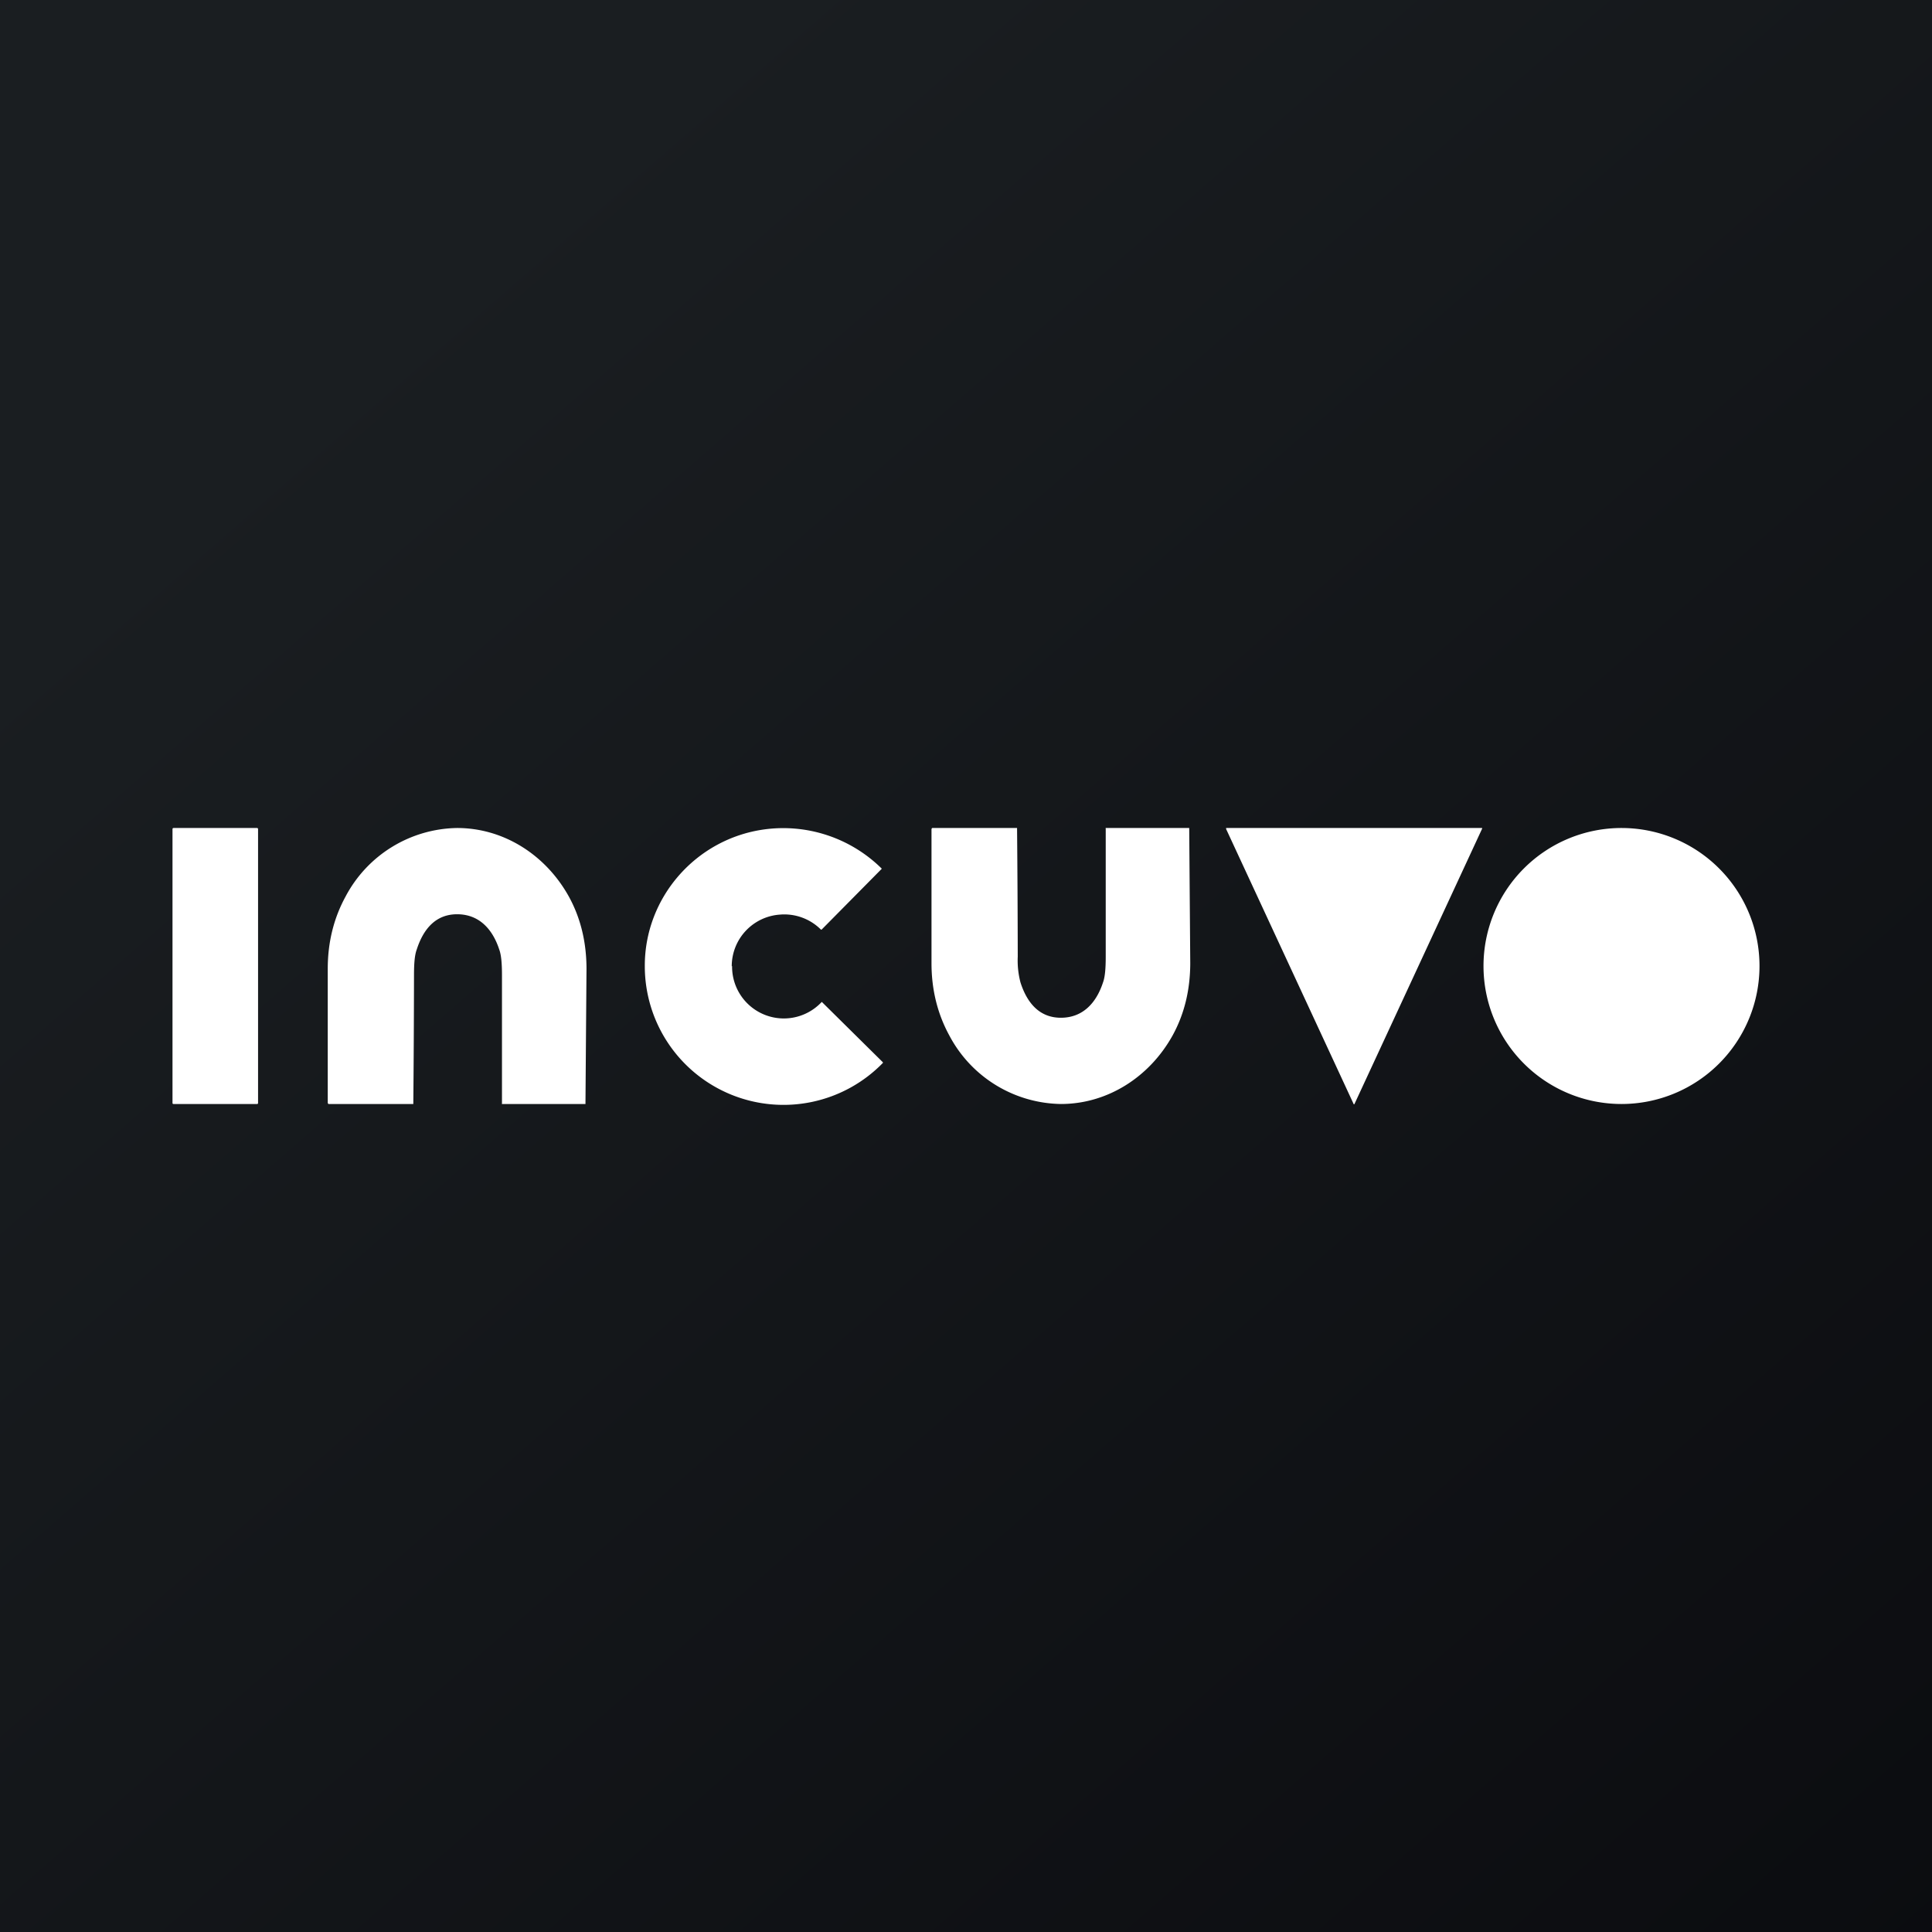
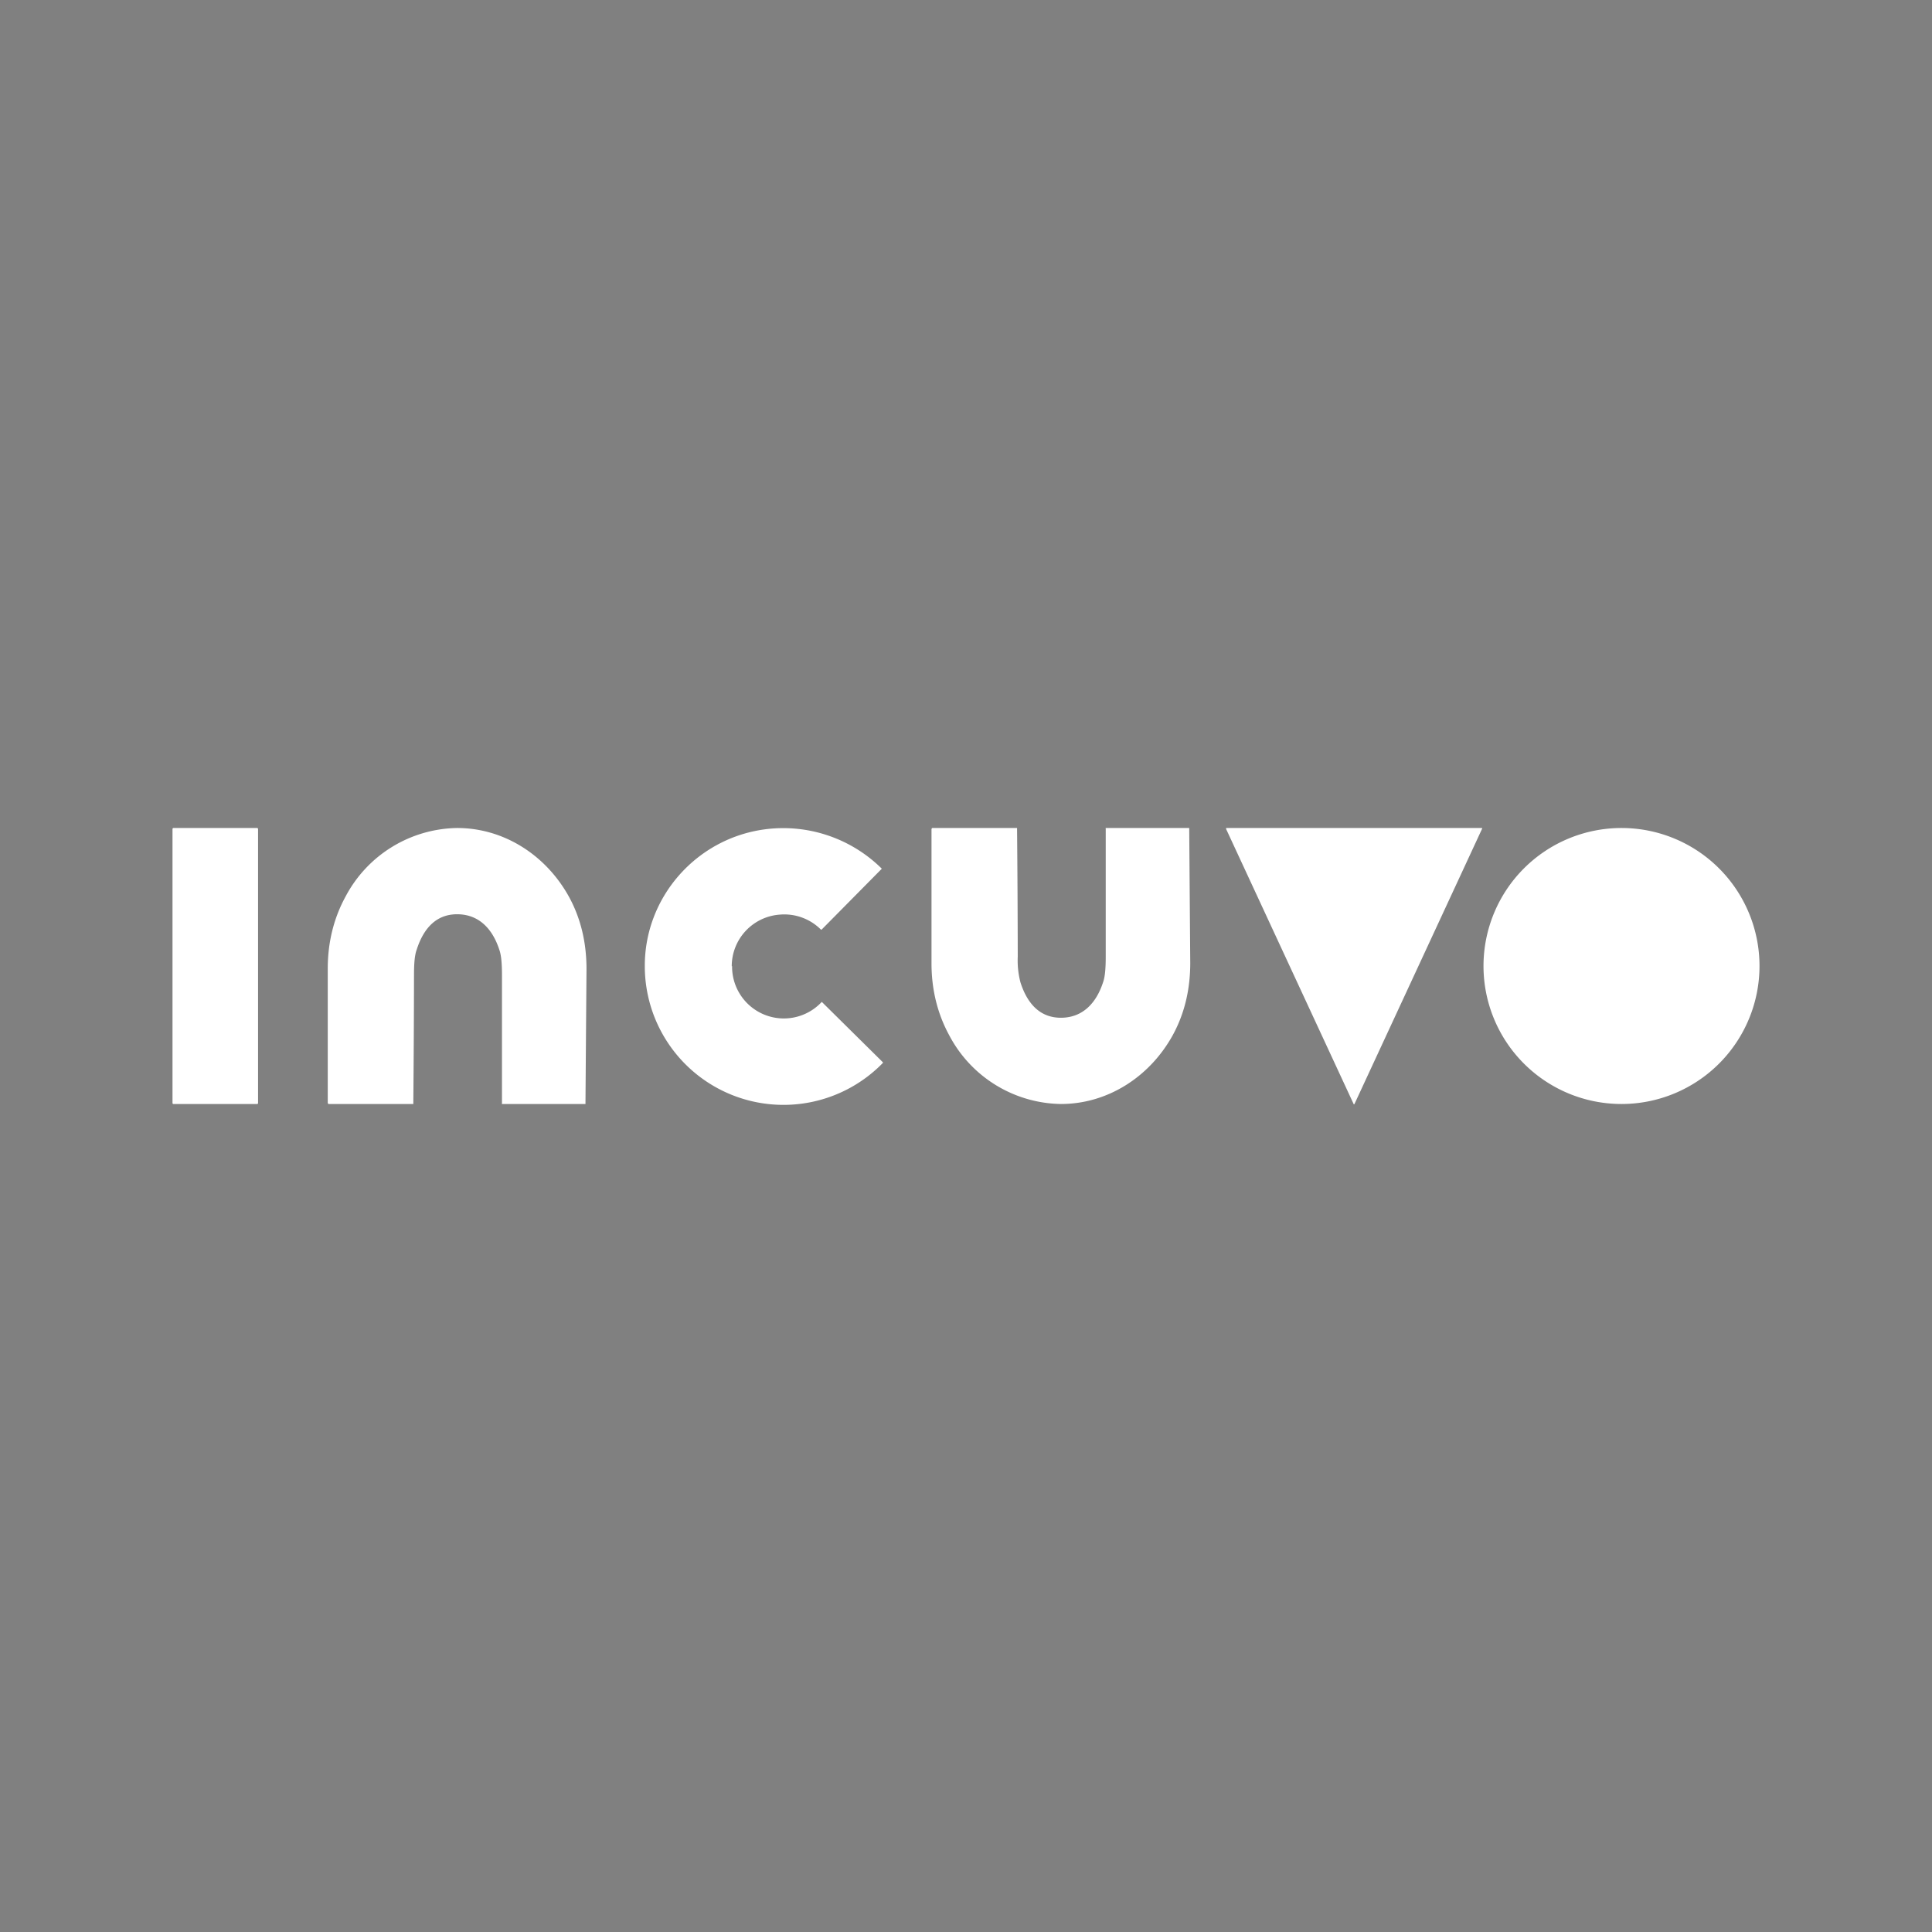
<svg xmlns="http://www.w3.org/2000/svg" width="56" height="56" viewBox="0 0 56 56">
  <rect x="0" y="0" width="56" height="56" fill="#808080" stroke="none" />
-   <path fill="url(#a)" d="M0 0h56v56H0z" />
  <path d="M42.96 24.02 39.26 32l-.01.01h-.01l-3.7-7.98V24h7.42v.01ZM7.45 24H5.03a.03.03 0 0 0-.03.03v7.94c0 .02.01.03.03.03h2.42c.02 0 .03-.01.03-.03v-7.94a.03.03 0 0 0-.03-.03ZM13.25 24c1.35 0 2.57.78 3.24 1.99.34.62.51 1.32.51 2.1a15209.4 15209.4 0 0 0-.03 3.91h-2.42a.02.02 0 0 1 0-.02v-3.71c0-.34-.02-.59-.08-.75-.2-.61-.6-1.02-1.22-1.02-.6 0-.97.4-1.17 1.02-.06.16-.08.4-.08.75a496.42 496.42 0 0 1-.02 3.73H9.52l-.01-.01-.01-.02v-3.89c0-.78.18-1.48.52-2.1A3.72 3.72 0 0 1 13.25 24ZM30.75 32c1.35 0 2.57-.78 3.24-1.99.34-.62.51-1.32.51-2.1a15209.4 15209.4 0 0 1-.03-3.91h-2.42a.02.02 0 0 0 0 .02v3.71c0 .34-.02.59-.08.75-.2.61-.6 1.02-1.22 1.02-.6 0-.97-.4-1.17-1.02a2.5 2.5 0 0 1-.08-.75 496.42 496.42 0 0 0-.02-3.73h-2.46l-.01.01-.01.02v3.89c0 .78.18 1.48.52 2.1A3.72 3.72 0 0 0 30.75 32ZM47 32a4 4 0 1 0 0-8 4 4 0 0 0 0 8ZM21.22 28a1.5 1.5 0 0 0 2.6 1.04l.01.01 1.76 1.74a.02.02 0 0 1 0 .02 4.02 4.02 0 0 1-6.9-2.8c-.01-1.99 1.48-3.7 3.47-3.97a4.06 4.06 0 0 1 3.4 1.14l-1.74 1.76a.02.02 0 0 1-.03 0 1.5 1.5 0 0 0-1.18-.43 1.5 1.5 0 0 0-1.4 1.5Z" fill="#fff" />
  <defs>
    <linearGradient id="a" x1="10.42" y1="9.71" x2="68.15" y2="76.02" gradientUnits="userSpaceOnUse">
      <stop stop-color="#1A1E21" />
      <stop offset="1" stop-color="#06060A" />
    </linearGradient>
  </defs>
</svg>